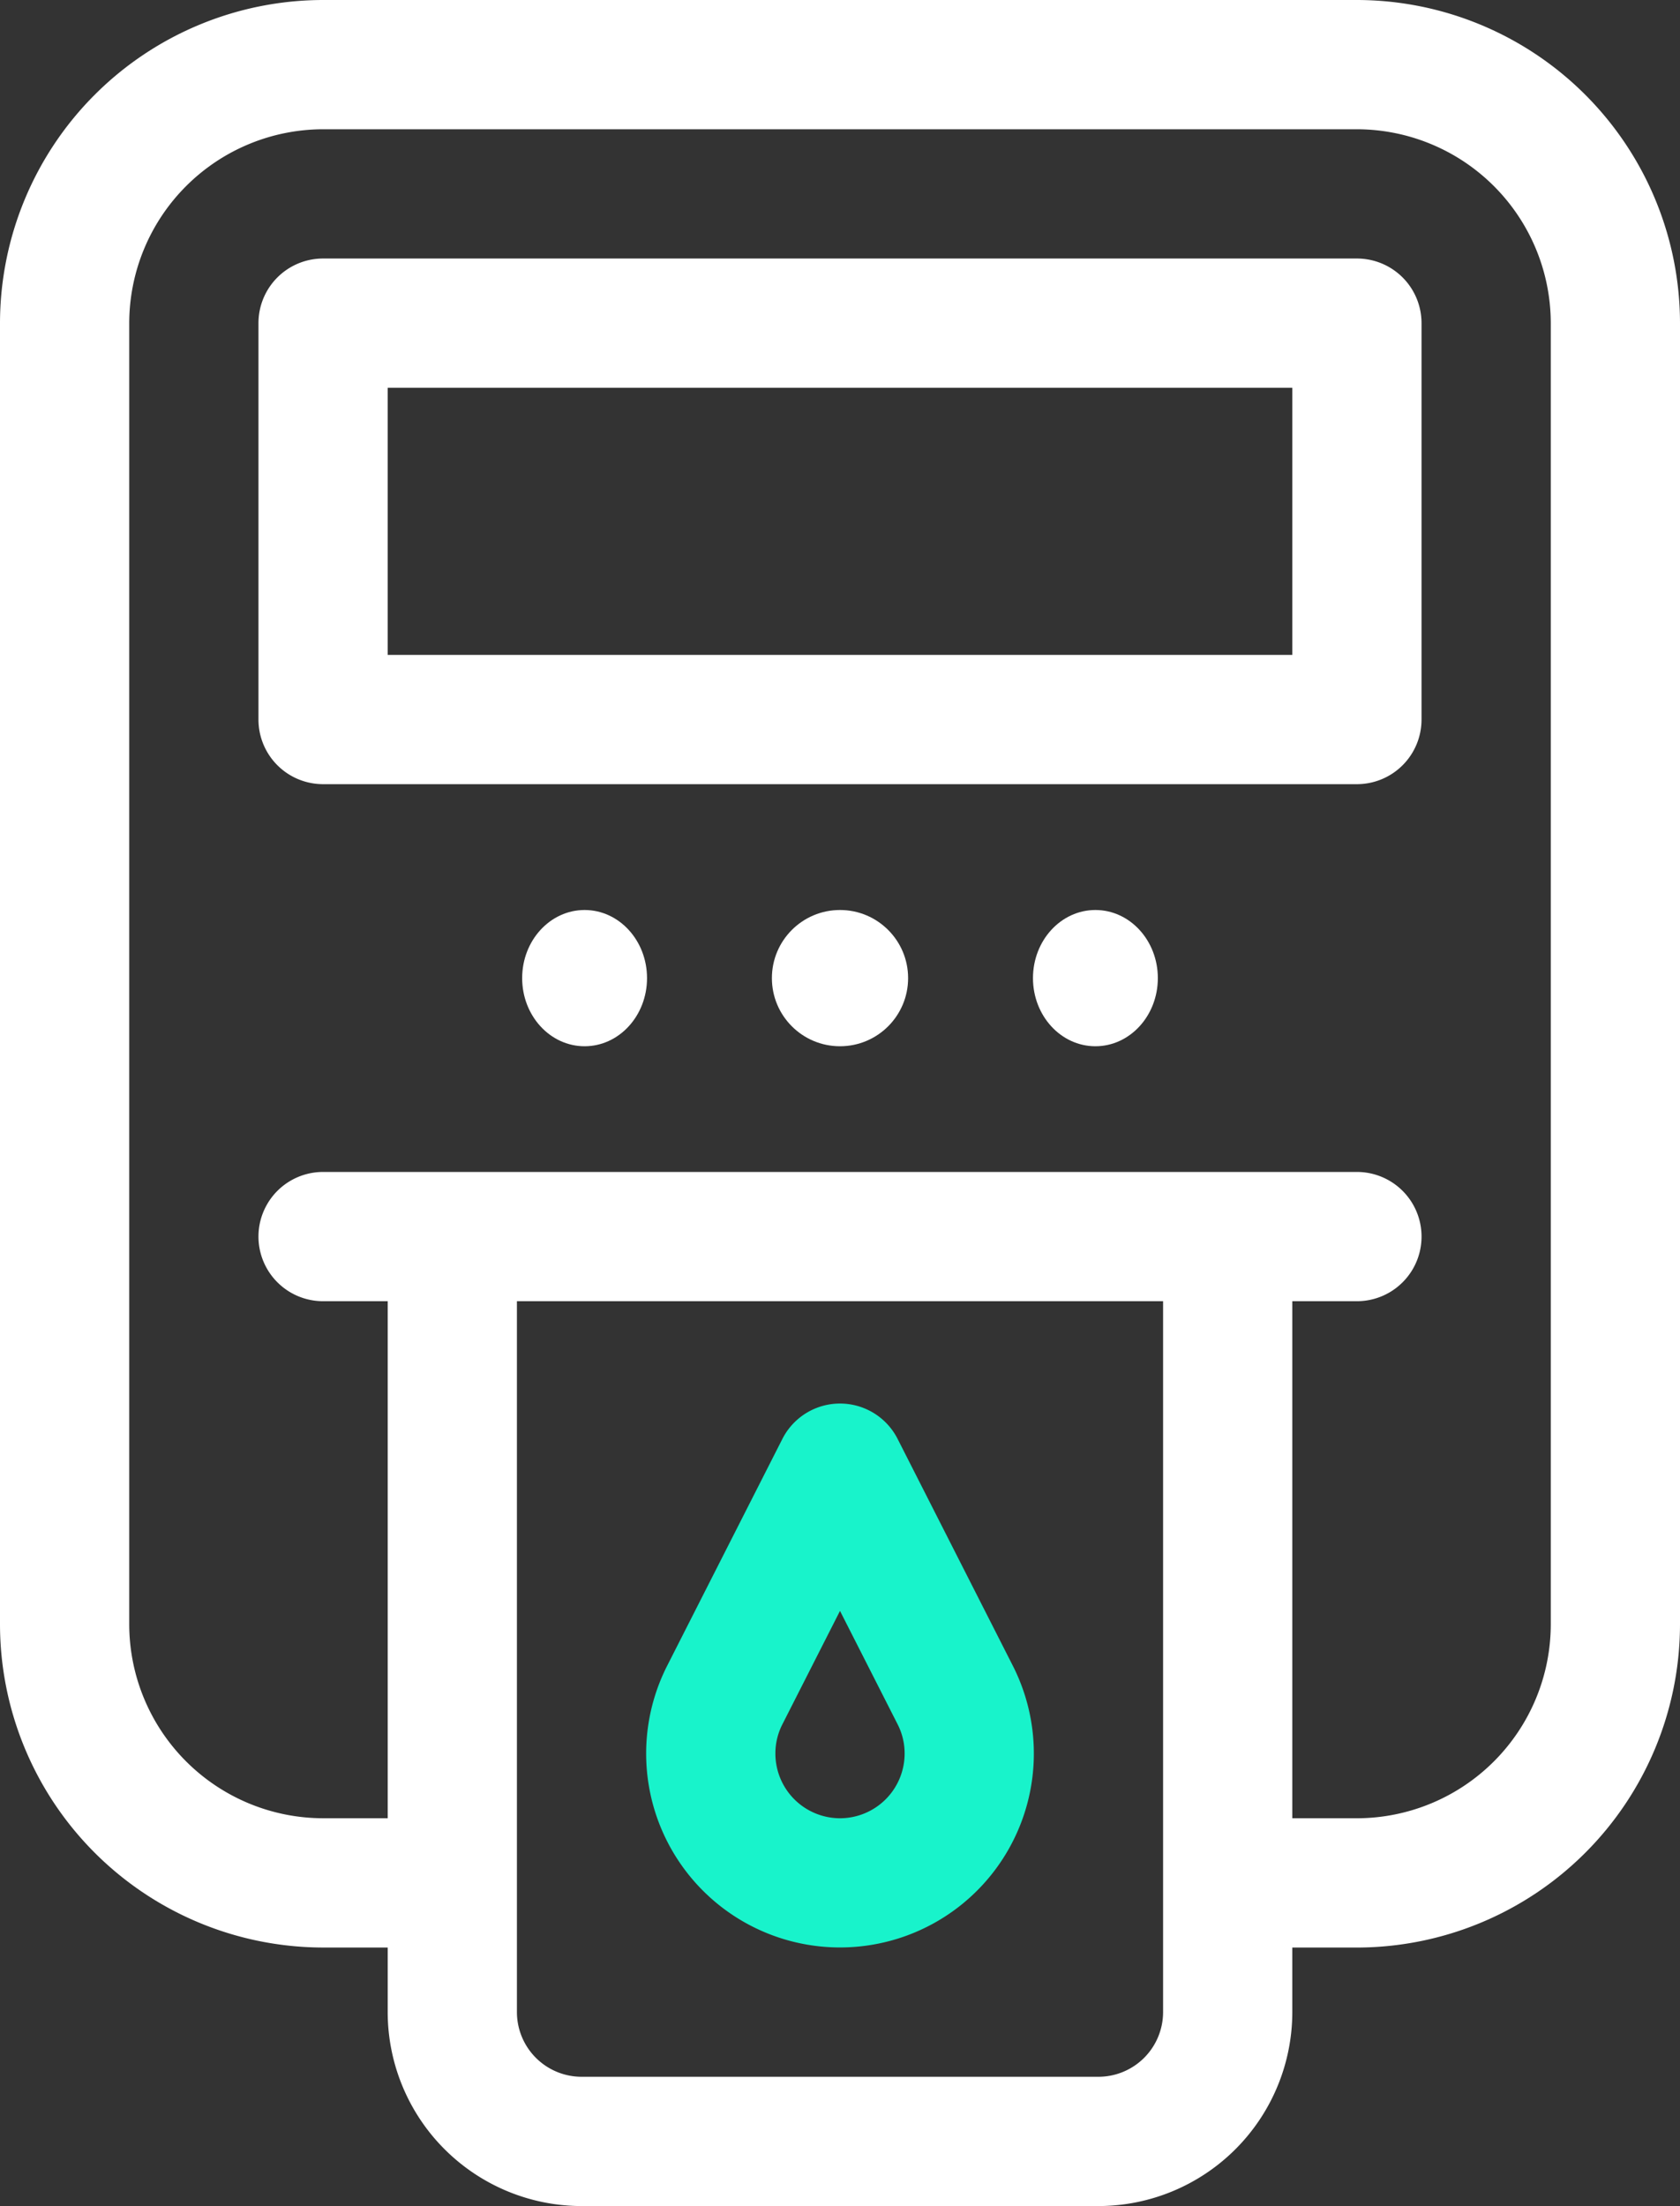
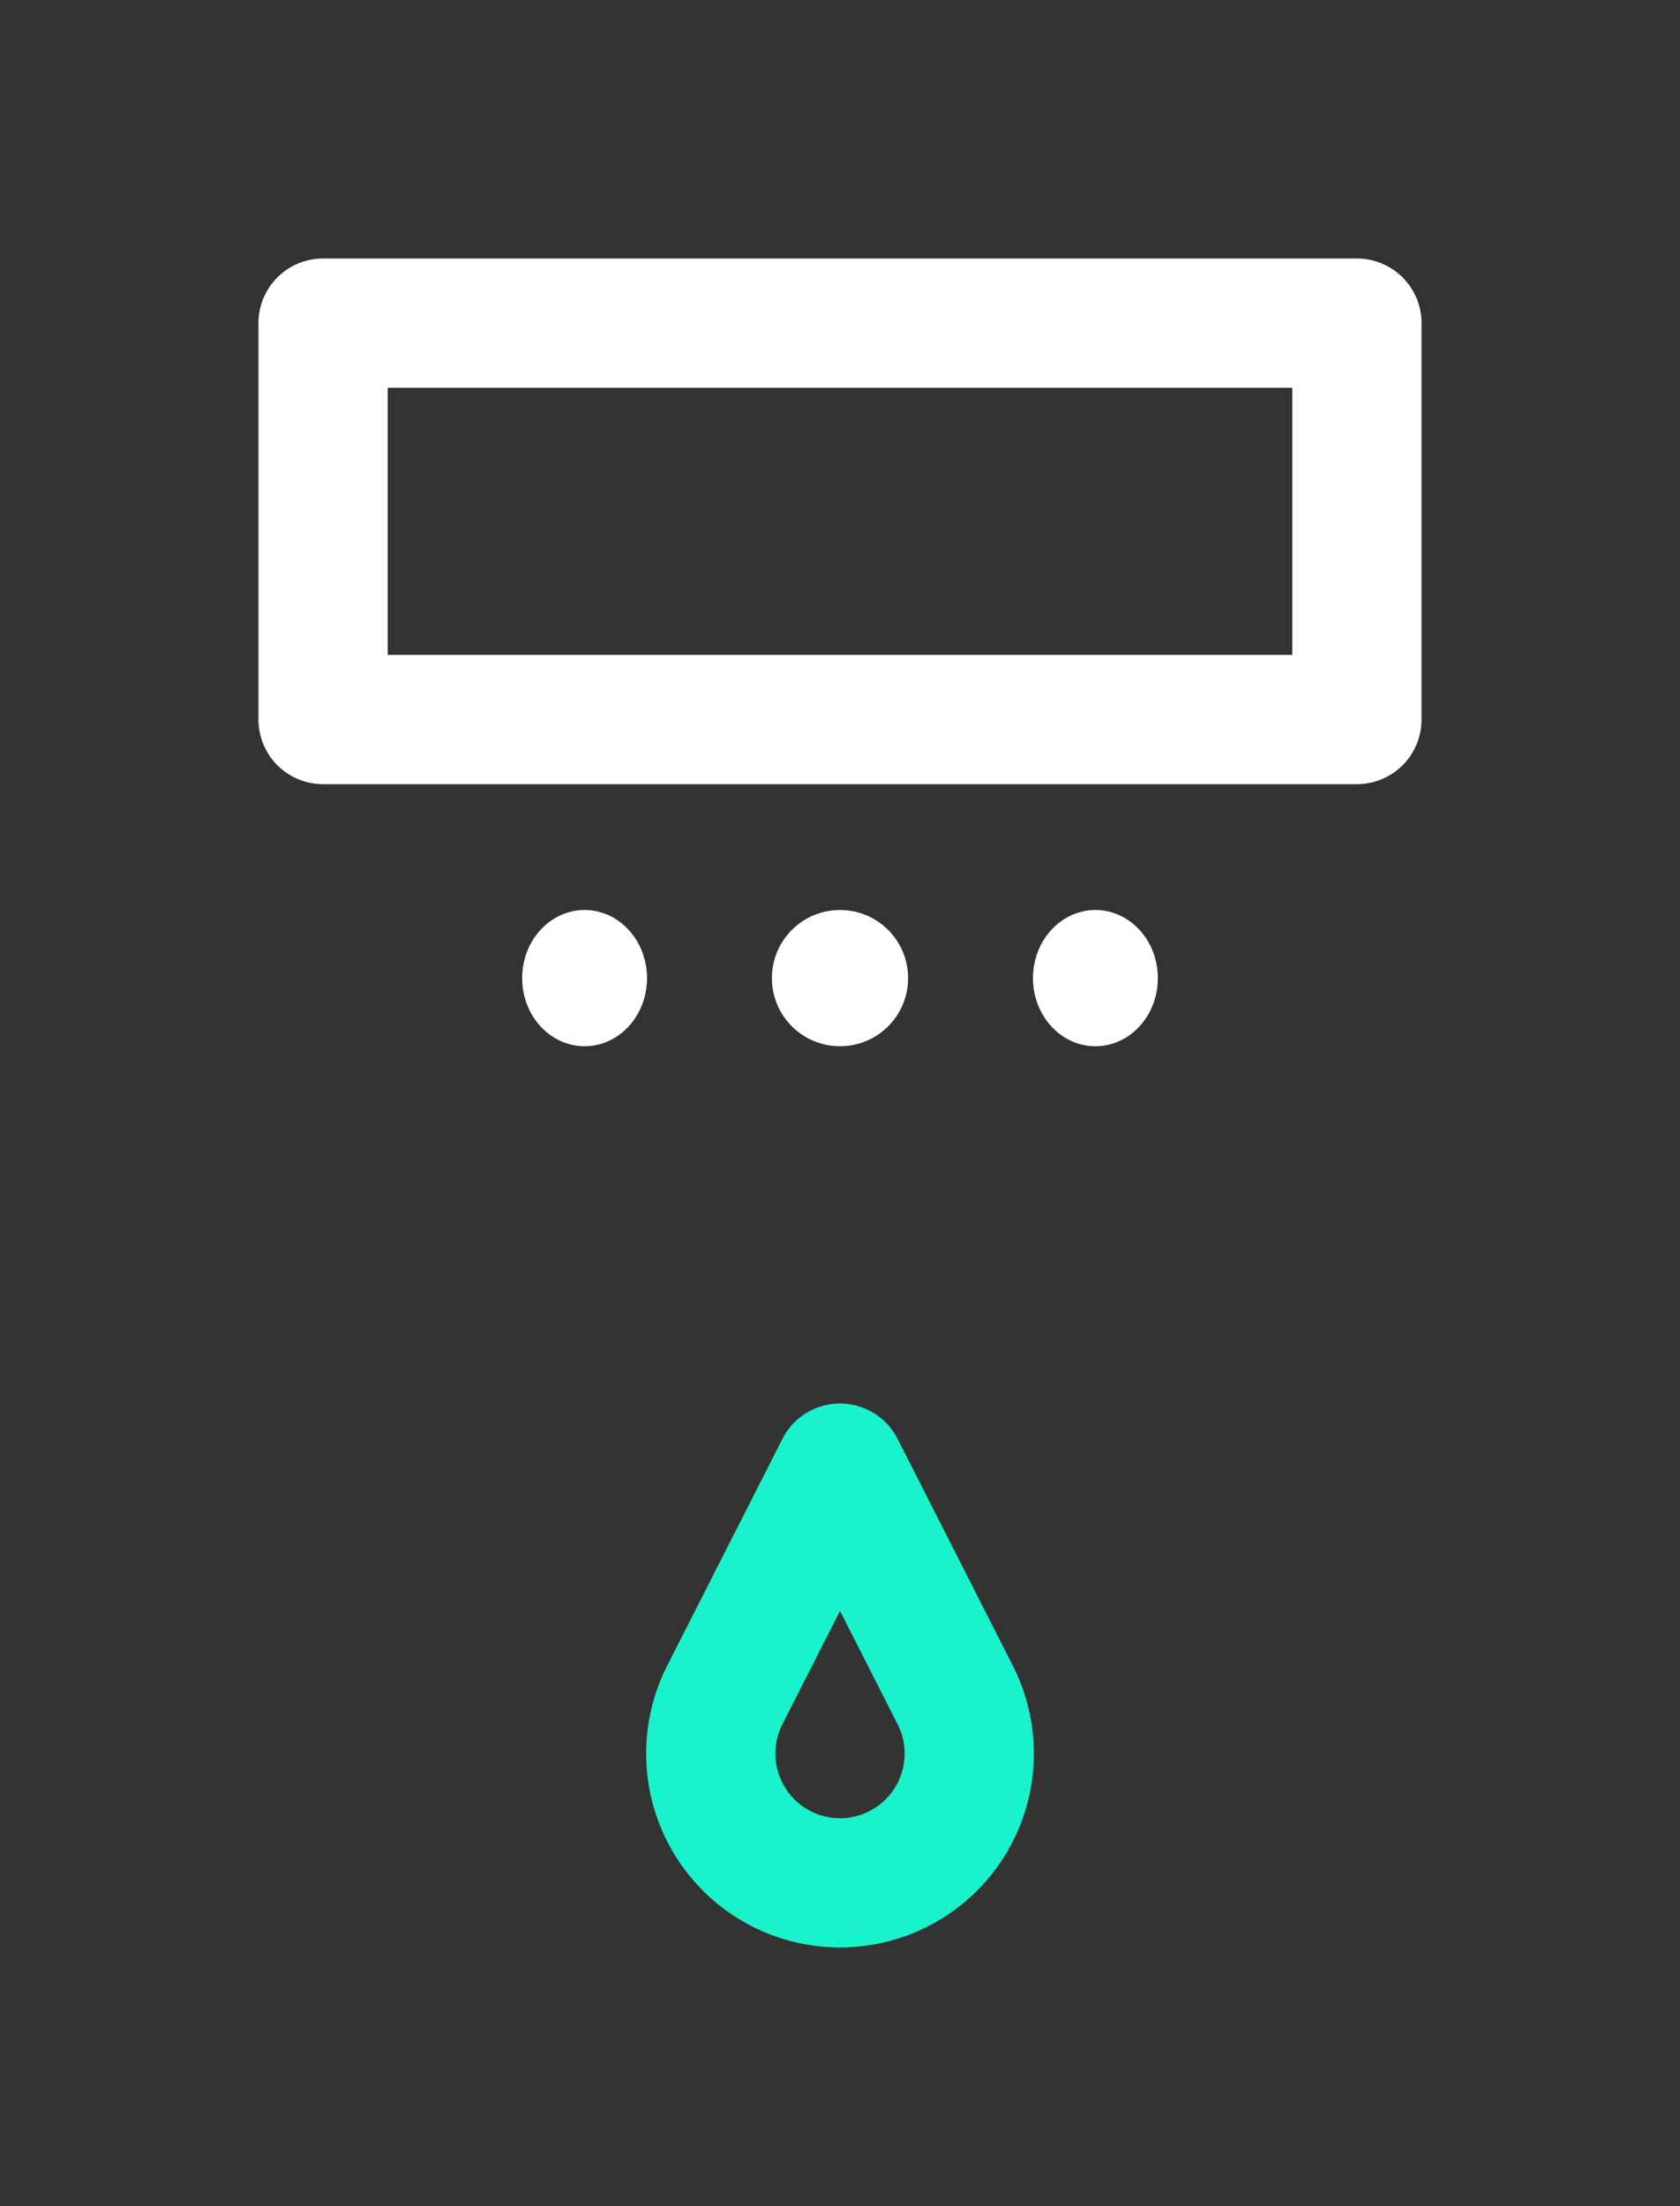
<svg xmlns="http://www.w3.org/2000/svg" width="148" height="194.297" viewBox="0 0 148 194.297">
  <rect x="0" y="0" width="148" height="194.297" fill="#333333" stroke="none" />
  <g id="poc_3" transform="translate(-61)">
    <g id="Grupo_6061" data-name="Grupo 6061" transform="translate(106.538 80.451)">
      <g id="Grupo_6060" data-name="Grupo 6060">
        <ellipse id="Elipse_356" data-name="Elipse 356" cx="5.5" cy="6" rx="5.5" ry="6" transform="translate(0.462 -0.302)" fill="#fff" />
      </g>
    </g>
    <g id="Grupo_6063" data-name="Grupo 6063" transform="translate(129.308 80.451)">
      <g id="Grupo_6062" data-name="Grupo 6062" transform="translate(0)">
        <circle id="Elipse_357" data-name="Elipse 357" cx="6" cy="6" r="6" transform="translate(-0.308 -0.302)" fill="#fff" />
      </g>
    </g>
    <g id="Grupo_6065" data-name="Grupo 6065" transform="translate(152.077 80.451)">
      <g id="Grupo_6064" data-name="Grupo 6064" transform="translate(0)">
        <ellipse id="Elipse_358" data-name="Elipse 358" cx="5.5" cy="6" rx="5.5" ry="6" transform="translate(-0.077 -0.302)" fill="#fff" />
      </g>
    </g>
    <g id="Grupo_6067" data-name="Grupo 6067" transform="translate(61)">
      <g id="Grupo_6066" data-name="Grupo 6066" transform="translate(0)">
-         <path id="Trazado_37420" data-name="Trazado 37420" d="M180.538,0H89.462A28.494,28.494,0,0,0,61,28.462V143.067a28.494,28.494,0,0,0,28.462,28.462h5.692v5.692A17.1,17.1,0,0,0,112.231,194.3h45.538a17.1,17.1,0,0,0,17.077-17.077v-5.692h5.692A28.494,28.494,0,0,0,209,143.067V28.462A28.494,28.494,0,0,0,180.538,0ZM163.462,177.221a5.7,5.7,0,0,1-5.692,5.692H112.231a5.7,5.7,0,0,1-5.692-5.692V114.605h56.923Zm34.154-34.154a17.1,17.1,0,0,1-17.077,17.077h-5.692V114.605h5.692a5.692,5.692,0,1,0,0-11.385H89.462a5.692,5.692,0,0,0,0,11.385h5.692v45.538H89.462a17.1,17.1,0,0,1-17.077-17.077V28.462A17.1,17.1,0,0,1,89.462,11.385h91.077a17.1,17.1,0,0,1,17.077,17.077Z" transform="translate(-61 0)" fill="#fff" />
-       </g>
+         </g>
    </g>
    <g id="Grupo_6069" data-name="Grupo 6069" transform="translate(83.769 22.769)">
      <g id="Grupo_6068" data-name="Grupo 6068">
        <path id="Trazado_37421" data-name="Trazado 37421" d="M217.769,60H126.692A5.692,5.692,0,0,0,121,65.692v34.913a5.692,5.692,0,0,0,5.692,5.692h91.077a5.692,5.692,0,0,0,5.692-5.692V65.692A5.692,5.692,0,0,0,217.769,60Zm-5.692,34.913H132.385V71.385h79.692Z" transform="translate(-121 -60)" fill="#fff" />
      </g>
    </g>
    <g id="Grupo_6071" data-name="Grupo 6071" transform="translate(117.923 123.618)">
      <g id="Grupo_6070" data-name="Grupo 6070">
        <path id="Trazado_37422" data-name="Trazado 37422" d="M243.308,348.856l-10.156-19.992a5.692,5.692,0,0,0-10.15,0l-10.156,19.991a17.077,17.077,0,1,0,30.462,0Zm-15.231,13.42a5.7,5.7,0,0,1-5.692-5.692,5.624,5.624,0,0,1,.611-2.571l5.081-10,5.082,10a5.62,5.62,0,0,1,.611,2.57A5.7,5.7,0,0,1,228.077,362.276Z" transform="translate(-211 -325.75)" fill="#18f3cb" />
      </g>
    </g>
  </g>
</svg>